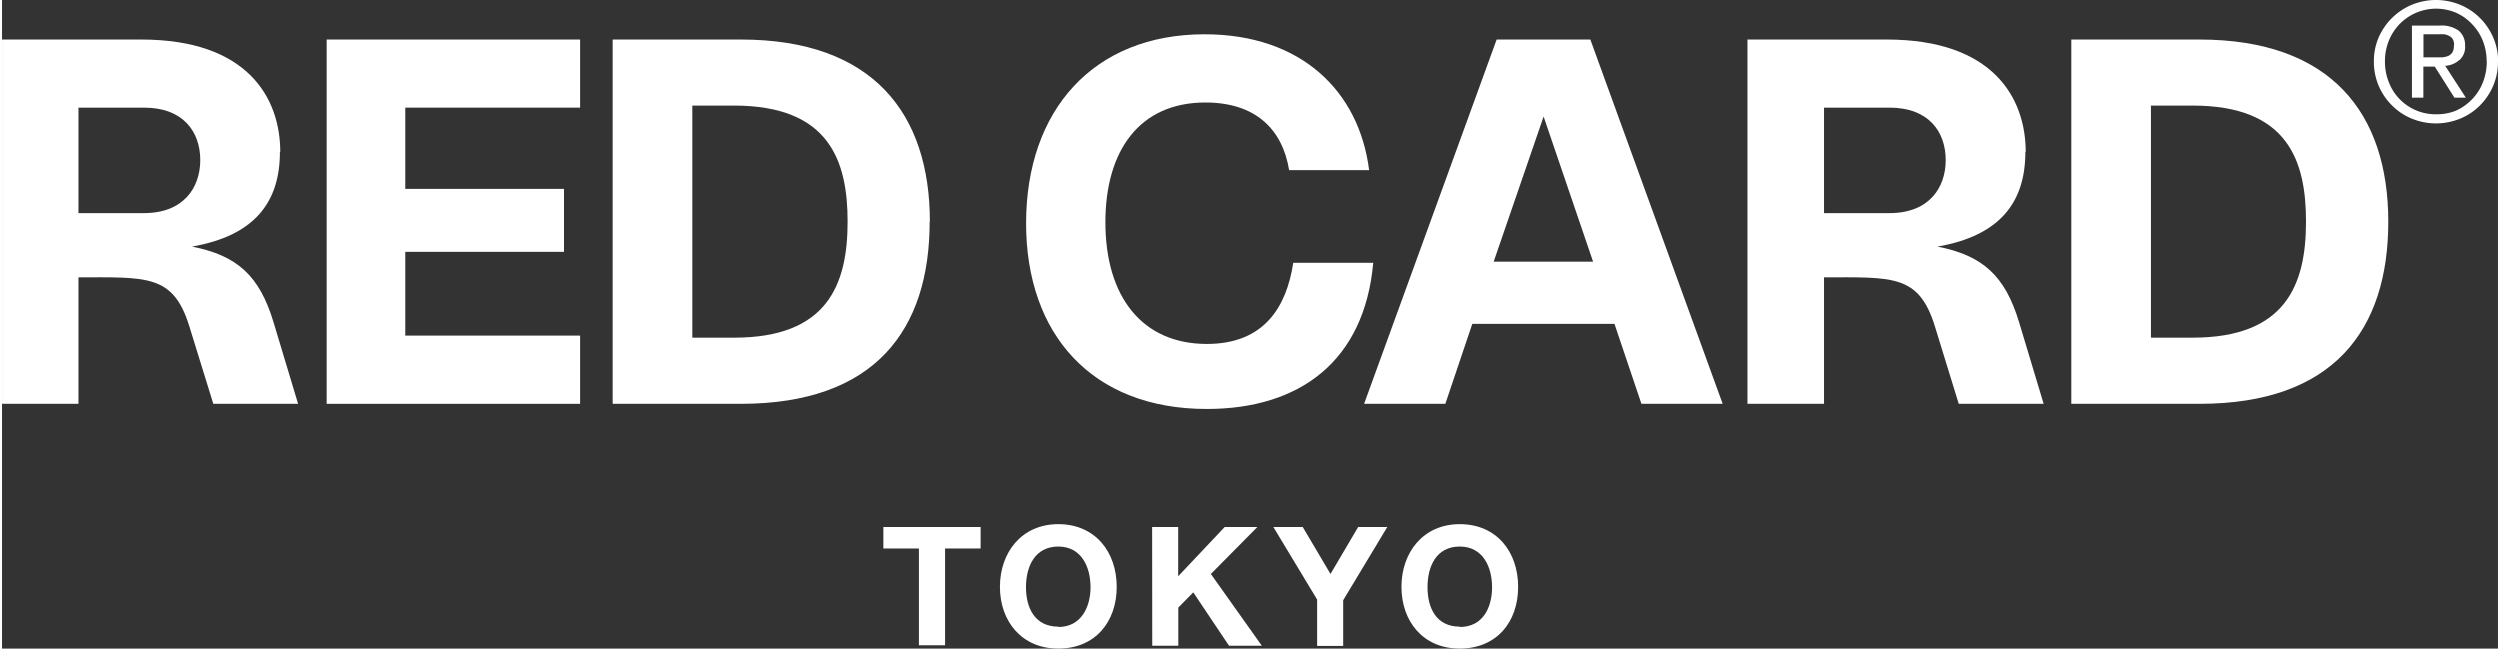
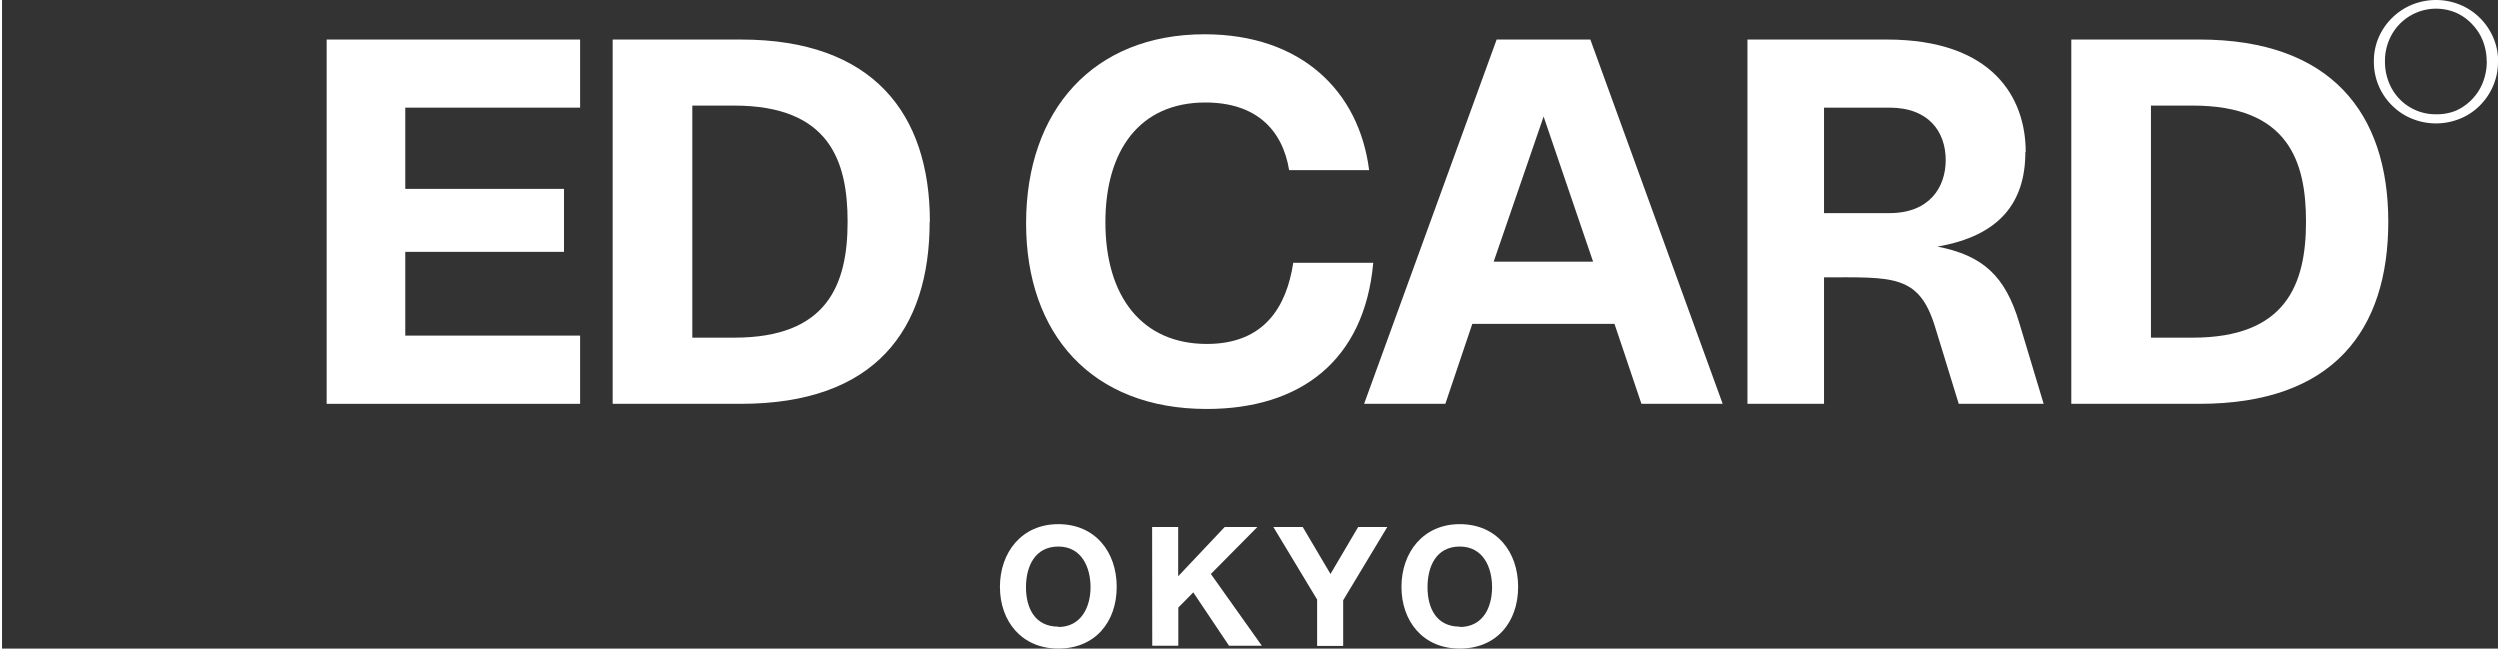
<svg xmlns="http://www.w3.org/2000/svg" viewBox="0 0 218.43 56.76" height="110" width="424">
  <rect x="0" y="0" width="218.43" height="56.76" fill="#333333" stroke="none" />
  <defs>
    <style>.logo_redcardtokyo{fill:#fff;}</style>
  </defs>
-   <path d="M17.35,14c0,2.42-1.46,4.65-4.92,4.65H6.69V9.42h5.74c3.42,0,4.92,2.1,4.92,4.6m7-.72c0-4.74-2.87-9.84-12.16-9.84H0V35.34H6.69V24.27c6,0,8.29-.27,9.7,4.28l2.1,6.79h7.42l-2.14-7.11c-1.23-4.1-3.18-5.87-7.15-6.65,5.47-.95,7.7-3.87,7.7-8.28" class="logo_redcardtokyo" />
  <polygon points="50.59 9.42 50.59 3.46 28.41 3.46 28.41 35.34 50.59 35.34 50.59 29.37 35.29 29.37 35.29 22.04 49.18 22.04 49.18 16.53 35.29 16.53 35.29 9.42 50.59 9.42" class="logo_redcardtokyo" />
  <path d="M74,19.4c0,5.51-1.77,10.15-9.92,10.15H60.41V9.24h3.65C72.43,9.24,74,14.11,74,19.4m7.2,0c0-9.48-5-15.94-16.53-15.94H53.44V35.34H64.65c11.75,0,16.53-6.47,16.53-15.94" class="logo_redcardtokyo" />
  <path d="M120,23h-7c-.59,3.87-2.55,7.1-7.56,7.1-5.64,0-8.88-4.1-8.88-10.65,0-6.29,3-10.48,8.75-10.48,4.37,0,6.74,2.32,7.33,5.92h7C118.77,8,113.72,3,105.24,3,95.5,3,89.62,9.65,89.62,19.54c0,9.69,5.74,16.25,15.81,16.25,8.15,0,13.8-4.19,14.57-12.79" class="logo_redcardtokyo" />
  <path d="M139.24,22.9h-8.7l4.37-12.7Zm11.34,12.44L139,3.46h-8.2L119.2,35.34h7.11l2.36-7h12.44l2.36,7Z" class="logo_redcardtokyo" />
  <path d="M170.1,14c0,2.42-1.45,4.65-4.91,4.65h-5.74V9.42h5.74c3.41,0,4.91,2.1,4.91,4.6m7-.72c0-4.74-2.87-9.84-12.16-9.84H152.75V35.34h6.7V24.27c6,0,8.29-.27,9.7,4.28l2.09,6.79h7.43l-2.14-7.11c-1.23-4.1-3.19-5.87-7.15-6.65,5.46-.95,7.69-3.87,7.69-8.28" class="logo_redcardtokyo" />
  <path d="M201.63,19.4c0,5.51-1.77,10.15-9.92,10.15h-3.65V9.24h3.65c8.37,0,9.92,4.87,9.92,10.16m7.2,0c0-9.48-5-15.94-16.53-15.94H181.09V35.34H192.3c11.75,0,16.53-6.47,16.53-15.94" class="logo_redcardtokyo" />
  <path d="M217.45,5.37a5,5,0,0,1-.34,1.84,4.47,4.47,0,0,1-.94,1.47,4.52,4.52,0,0,1-1.41,1A4.41,4.41,0,0,1,213,10a4.37,4.37,0,0,1-4.12-2.8,4.78,4.78,0,0,1-.34-1.84,4.69,4.69,0,0,1,.34-1.8,4.48,4.48,0,0,1,.94-1.45,4.46,4.46,0,0,1,4.93-1,4.33,4.33,0,0,1,1.41,1,4.48,4.48,0,0,1,.94,1.45,4.88,4.88,0,0,1,.34,1.8m1,0A5.19,5.19,0,0,0,218,3.25a5.48,5.48,0,0,0-1.17-1.7A5.37,5.37,0,0,0,215.1.41a5.56,5.56,0,0,0-4.19,0A5.46,5.46,0,0,0,208,3.25a5.19,5.19,0,0,0-.43,2.12,5.33,5.33,0,0,0,1.61,3.88,5.21,5.21,0,0,0,1.73,1.14,5.56,5.56,0,0,0,4.19,0,5.21,5.21,0,0,0,1.73-1.14A5.46,5.46,0,0,0,218,7.53a5.31,5.31,0,0,0,.43-2.16" class="logo_redcardtokyo" />
-   <path d="M214.57,4a1.12,1.12,0,0,1-.13.59.92.92,0,0,1-.37.31,2,2,0,0,1-.54.12l-.62,0h-1V3h1.3a4.38,4.38,0,0,1,.5,0,1.26,1.26,0,0,1,.44.14.79.79,0,0,1,.32.28,1,1,0,0,1,.12.51m.51,1.29A1.52,1.52,0,0,0,215.55,4,1.63,1.63,0,0,0,215,2.69a2.55,2.55,0,0,0-1.66-.45H210.9V8.55h1V5.83h1l1.72,2.72h1l-1.81-2.79a2,2,0,0,0,1.19-.47" class="logo_redcardtokyo" />
-   <path d="M80.24,48H77.13V46.12h8.51V48H82.53v8.47H80.24Z" class="logo_redcardtokyo" />
  <path d="M92.44,45.87c3.21,0,5.11,2.41,5.11,5.49s-1.9,5.4-5.11,5.4-5.11-2.4-5.11-5.4S89.22,45.87,92.44,45.87Zm0,9c2,0,2.82-1.75,2.82-3.48s-.77-3.56-2.82-3.56-2.83,1.74-2.83,3.56S90.39,54.84,92.44,54.84Z" class="logo_redcardtokyo" />
  <path d="M100.65,46.12h2.28v4.31L107,46.12h2.86l-4.07,4.11,4.46,6.28h-2.87l-3.13-4.67-1.31,1.33v3.34h-2.28Z" class="logo_redcardtokyo" />
  <path d="M115.09,52.47l-3.83-6.35h2.57l2.43,4.11,2.42-4.11h2.55l-3.86,6.41v4h-2.28Z" class="logo_redcardtokyo" />
  <path d="M127.57,45.87c3.22,0,5.11,2.41,5.11,5.49s-1.89,5.4-5.11,5.4-5.1-2.4-5.1-5.4S124.36,45.87,127.57,45.87Zm0,9c2.06,0,2.83-1.75,2.83-3.48s-.77-3.56-2.83-3.56-2.82,1.74-2.82,3.56S125.52,54.84,127.57,54.84Z" class="logo_redcardtokyo" />
</svg>